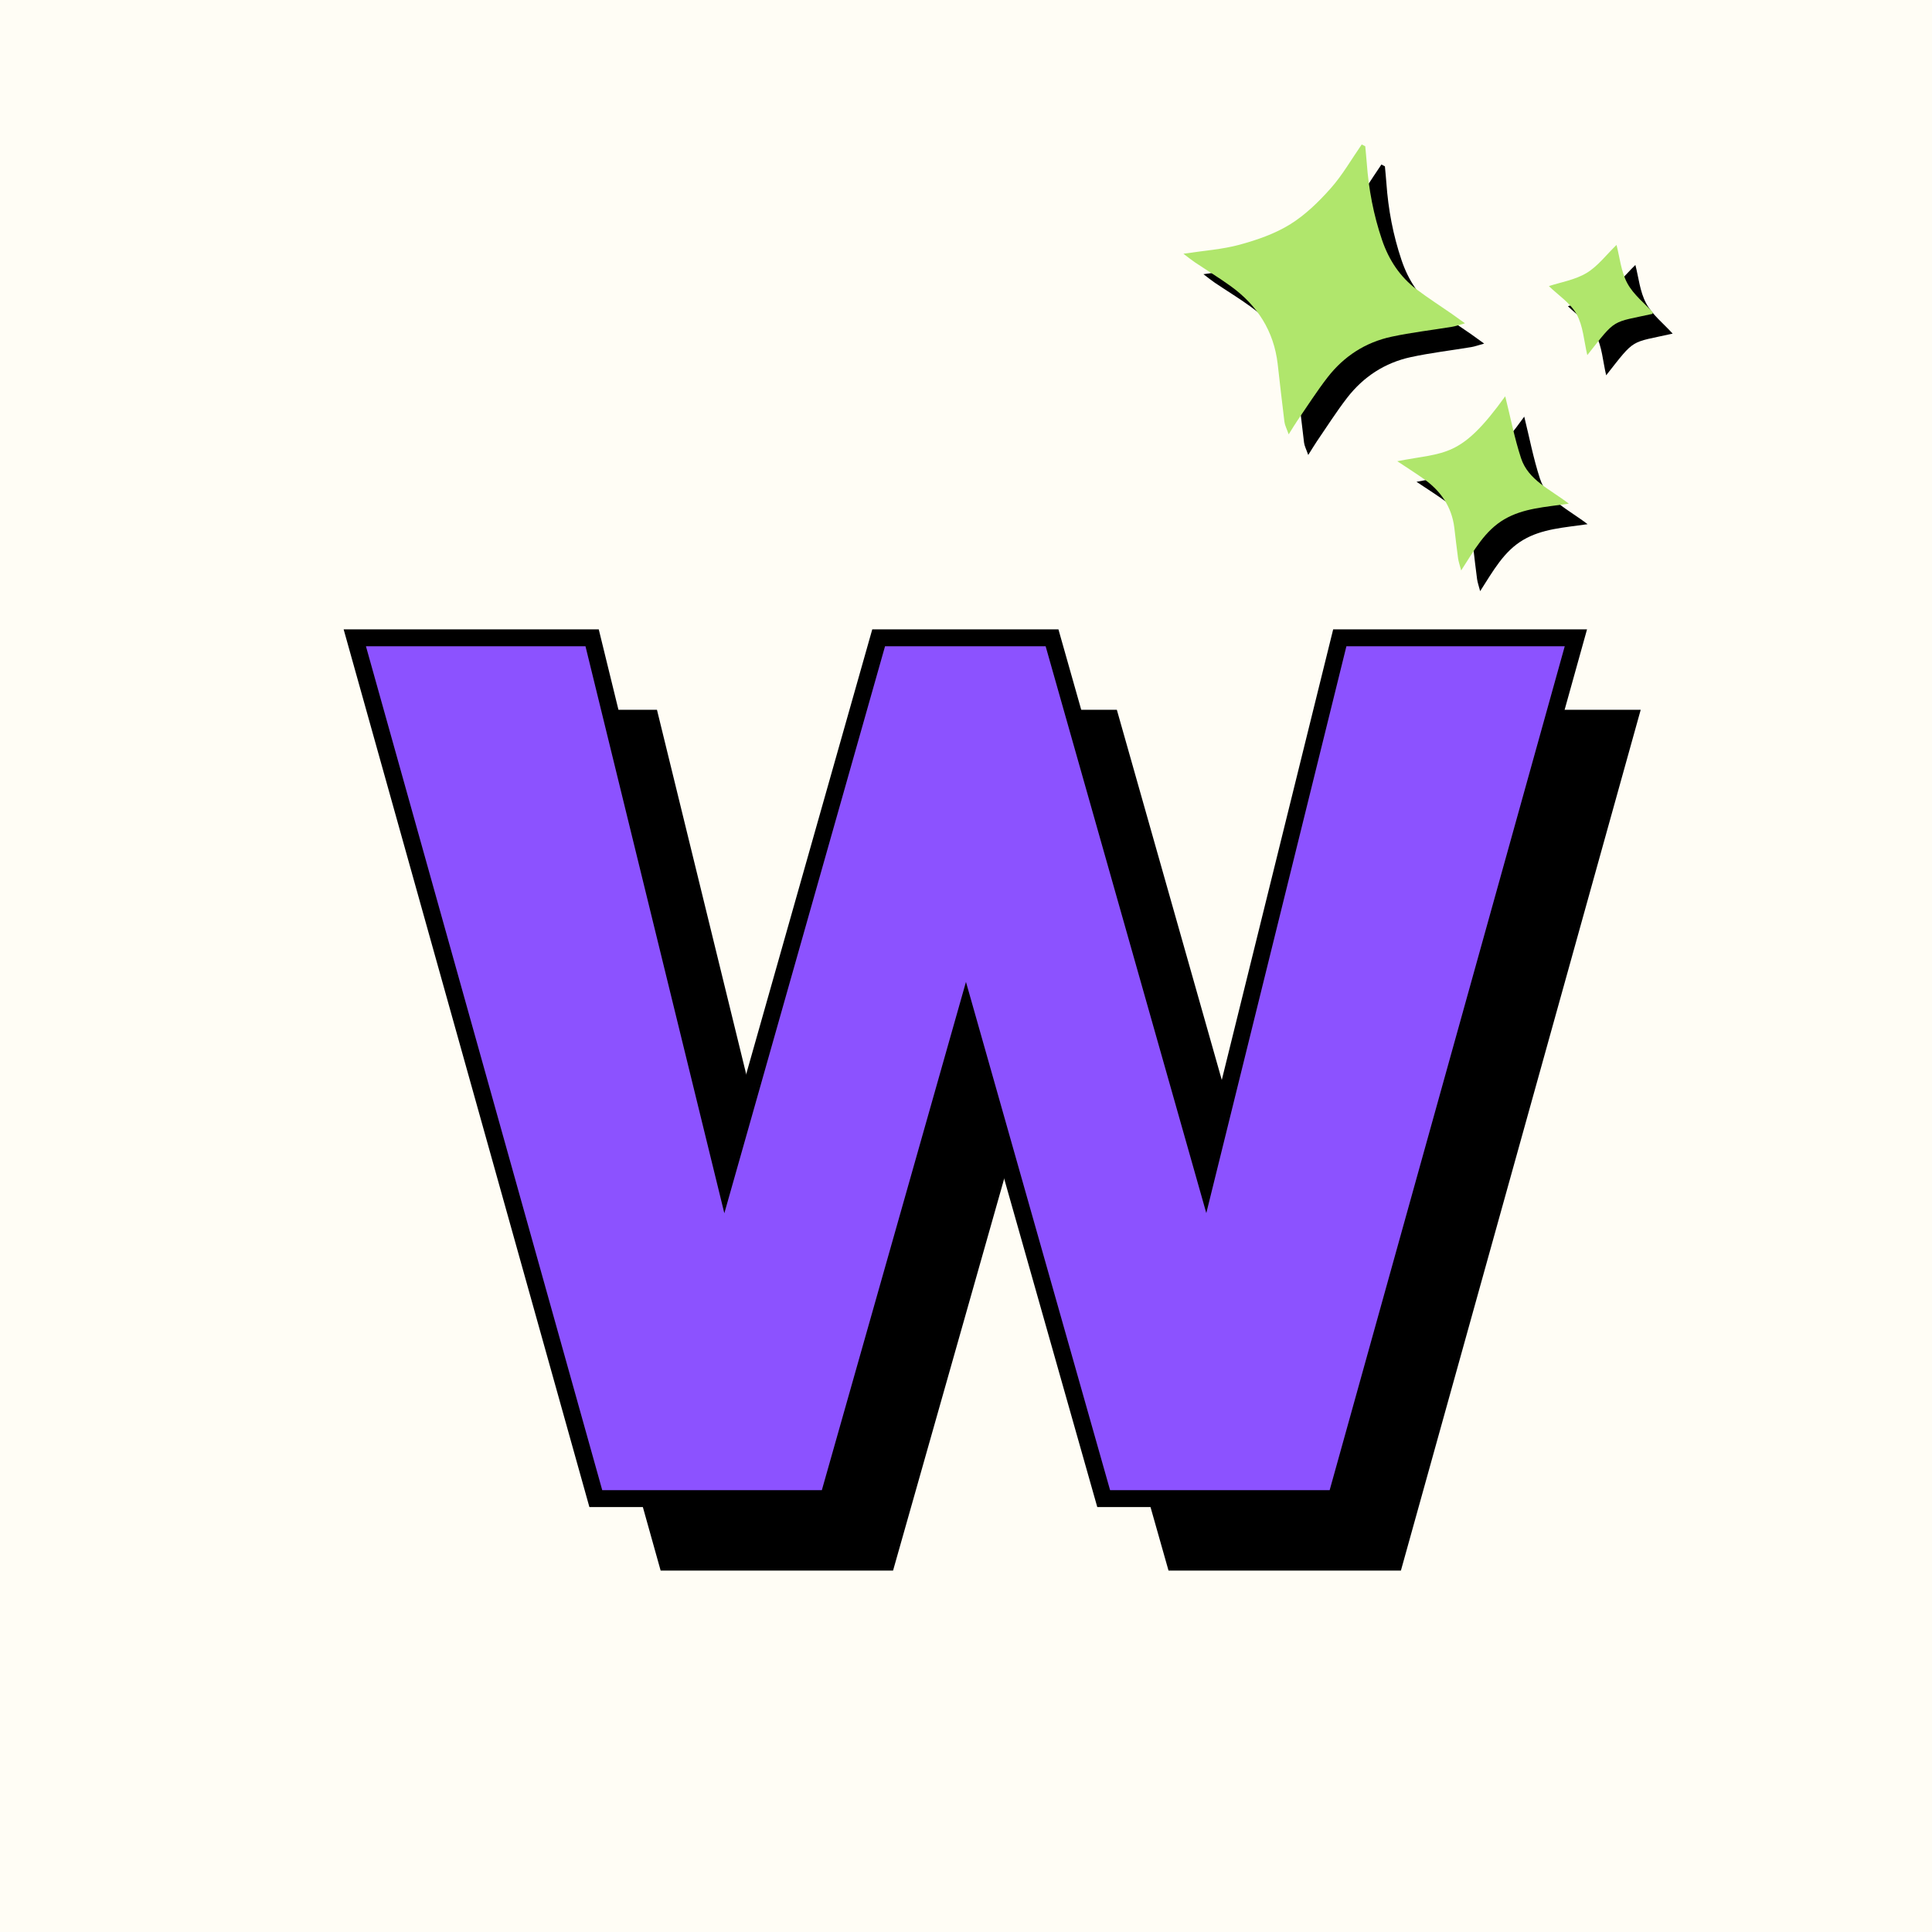
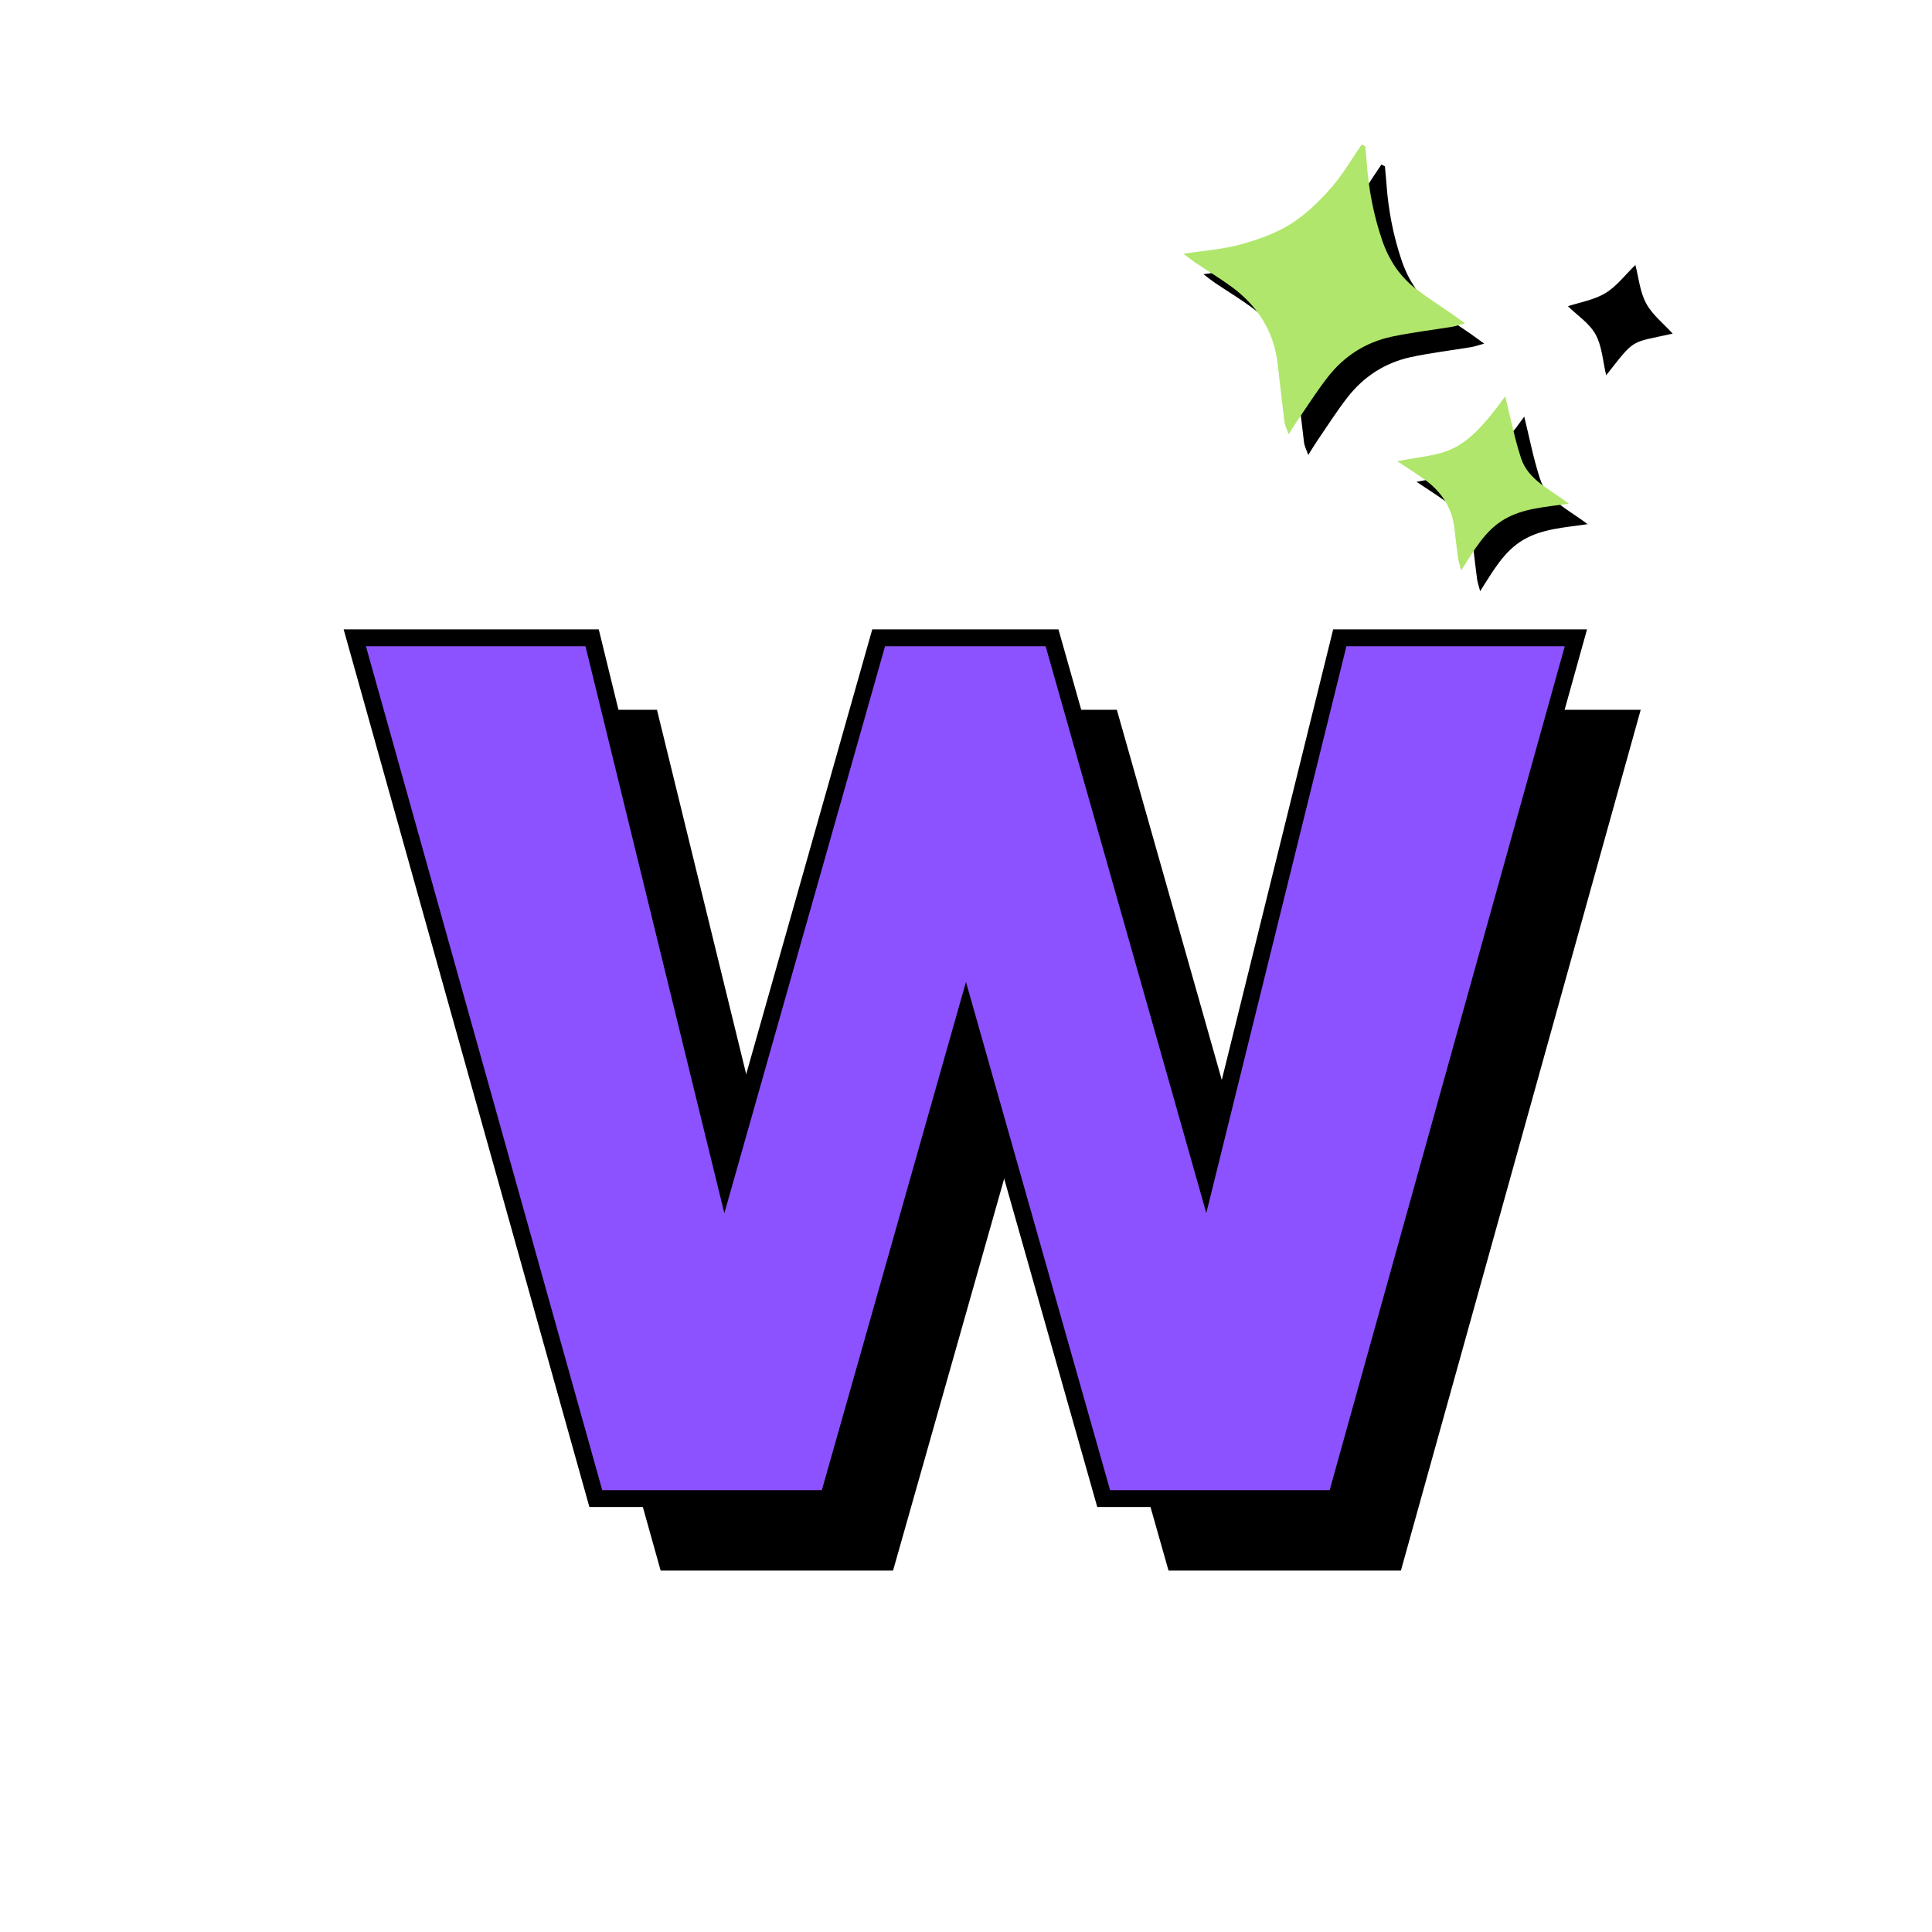
<svg xmlns="http://www.w3.org/2000/svg" width="400" zoomAndPan="magnify" viewBox="0 0 300 300" height="400" preserveAspectRatio="xMidYMid meet" version="1.0">
  <defs>
    <g />
    <clipPath id="567499f2eb">
      <rect x="0" width="204" y="0" height="240" />
    </clipPath>
    <clipPath id="4b912f9ed9">
      <path d="M 0.039 50 L 194 50 L 194 188 L 0.039 188 Z M 0.039 50 " clip-rule="nonzero" />
    </clipPath>
    <clipPath id="80be8eba63">
      <rect x="0" width="195" y="0" height="240" />
    </clipPath>
    <clipPath id="ec72d63940">
      <path d="M 11 8 L 56 8 L 56 54 L 11 54 Z M 11 8 " clip-rule="nonzero" />
    </clipPath>
    <clipPath id="075f93ccff">
      <path d="M 16.551 3.648 L 88.121 18.926 L 75.262 79.164 L 3.691 63.887 Z M 16.551 3.648 " clip-rule="nonzero" />
    </clipPath>
    <clipPath id="13a3b3ccb5">
      <path d="M 16.551 3.648 L 88.121 18.926 L 75.262 79.164 L 3.691 63.887 Z M 16.551 3.648 " clip-rule="nonzero" />
    </clipPath>
    <clipPath id="99394539ef">
      <path d="M 16.551 3.648 L 88.121 18.926 L 75.262 79.164 L 3.691 63.887 Z M 16.551 3.648 " clip-rule="nonzero" />
    </clipPath>
    <clipPath id="188d6f6d14">
      <path d="M 44 47 L 72 47 L 72 75 L 44 75 Z M 44 47 " clip-rule="nonzero" />
    </clipPath>
    <clipPath id="979595882a">
      <path d="M 16.551 3.648 L 88.121 18.926 L 75.262 79.164 L 3.691 63.887 Z M 16.551 3.648 " clip-rule="nonzero" />
    </clipPath>
    <clipPath id="e9d0727a0d">
      <path d="M 16.551 3.648 L 88.121 18.926 L 75.262 79.164 L 3.691 63.887 Z M 16.551 3.648 " clip-rule="nonzero" />
    </clipPath>
    <clipPath id="a888669920">
      <path d="M 16.551 3.648 L 88.121 18.926 L 75.262 79.164 L 3.691 63.887 Z M 16.551 3.648 " clip-rule="nonzero" />
    </clipPath>
    <clipPath id="0475aa2eef">
      <path d="M 68 24 L 85 24 L 85 42 L 68 42 Z M 68 24 " clip-rule="nonzero" />
    </clipPath>
    <clipPath id="2866c8b6db">
      <path d="M 16.551 3.648 L 88.121 18.926 L 75.262 79.164 L 3.691 63.887 Z M 16.551 3.648 " clip-rule="nonzero" />
    </clipPath>
    <clipPath id="59db5ccf93">
      <path d="M 16.551 3.648 L 88.121 18.926 L 75.262 79.164 L 3.691 63.887 Z M 16.551 3.648 " clip-rule="nonzero" />
    </clipPath>
    <clipPath id="155cd2ea3d">
      <path d="M 16.551 3.648 L 88.121 18.926 L 75.262 79.164 L 3.691 63.887 Z M 16.551 3.648 " clip-rule="nonzero" />
    </clipPath>
    <clipPath id="6054830f23">
      <path d="M 8 5 L 53 5 L 53 51 L 8 51 Z M 8 5 " clip-rule="nonzero" />
    </clipPath>
    <clipPath id="28e237e9f1">
      <path d="M 13.434 0.52 L 85.004 15.797 L 72.145 76.031 L 0.574 60.754 Z M 13.434 0.52 " clip-rule="nonzero" />
    </clipPath>
    <clipPath id="ba8ec1b5ab">
      <path d="M 13.434 0.52 L 85.004 15.797 L 72.145 76.031 L 0.574 60.754 Z M 13.434 0.52 " clip-rule="nonzero" />
    </clipPath>
    <clipPath id="2193ef7b41">
      <path d="M 41 44 L 69 44 L 69 72 L 41 72 Z M 41 44 " clip-rule="nonzero" />
    </clipPath>
    <clipPath id="98c0406f1e">
      <path d="M 13.434 0.52 L 85.004 15.797 L 72.145 76.031 L 0.574 60.754 Z M 13.434 0.52 " clip-rule="nonzero" />
    </clipPath>
    <clipPath id="53f9f367cd">
      <path d="M 13.434 0.52 L 85.004 15.797 L 72.145 76.031 L 0.574 60.754 Z M 13.434 0.52 " clip-rule="nonzero" />
    </clipPath>
    <clipPath id="e5018dfae2">
      <path d="M 65 21 L 82 21 L 82 39 L 65 39 Z M 65 21 " clip-rule="nonzero" />
    </clipPath>
    <clipPath id="e208be9e2a">
      <path d="M 13.434 0.52 L 85.004 15.797 L 72.145 76.031 L 0.574 60.754 Z M 13.434 0.52 " clip-rule="nonzero" />
    </clipPath>
    <clipPath id="6ac87ae233">
      <path d="M 13.434 0.52 L 85.004 15.797 L 72.145 76.031 L 0.574 60.754 Z M 13.434 0.52 " clip-rule="nonzero" />
    </clipPath>
    <clipPath id="30232d69e2">
      <rect x="0" width="89" y="0" height="80" />
    </clipPath>
  </defs>
  <rect x="-30" width="360" fill="#ffffff" y="-30" height="360" fill-opacity="1" />
-   <rect x="-30" width="360" fill="#fffdf5" y="-30" height="360" fill-opacity="1" />
  <g transform="matrix(1, 0, 0, 1, 53, 47)">
    <g clip-path="url(#567499f2eb)">
      <g fill="#000000" fill-opacity="1">
        <g transform="translate(11.205, 196.877)">
          <g>
            <path d="M 38.379 0 L 74.469 0 L 95.855 -75.422 L 117.242 0 L 153.328 0 L 190.562 -133.66 L 153.902 -133.66 L 133.09 -49.453 L 109.219 -133.66 L 82.297 -133.66 L 58.43 -49.453 L 37.809 -133.66 L 0.953 -133.66 Z M 38.379 0 " />
          </g>
        </g>
      </g>
      <g fill="#8c52ff" fill-opacity="1">
        <g transform="translate(1.143, 185.703)">
          <g>
            <path d="M 38.379 0 L 74.469 0 L 95.855 -75.422 L 117.242 0 L 153.328 0 L 190.562 -133.66 L 153.902 -133.66 L 133.09 -49.453 L 109.219 -133.66 L 82.297 -133.66 L 58.43 -49.453 L 37.809 -133.66 L 0.953 -133.66 Z M 38.379 0 " />
          </g>
        </g>
      </g>
    </g>
  </g>
  <g transform="matrix(1, 0, 0, 1, 53, 47)">
    <g clip-path="url(#80be8eba63)">
      <g clip-path="url(#4b912f9ed9)">
        <g fill="#000000" fill-opacity="1">
          <g transform="translate(1.139, 185.703)">
            <g>
              <path d="M 38.379 -1.312 L 74.469 -1.312 L 74.469 0 L 73.207 -0.359 L 95.855 -80.234 L 118.504 -0.359 L 117.242 0 L 117.242 -1.312 L 153.328 -1.312 L 153.328 0 L 152.062 -0.352 L 189.297 -134.016 L 190.562 -133.66 L 190.562 -132.348 L 153.902 -132.348 L 153.902 -133.66 L 155.176 -133.348 L 133.176 -44.336 L 107.957 -133.305 L 109.219 -133.66 L 109.219 -132.348 L 82.297 -132.348 L 82.297 -133.66 L 83.559 -133.305 L 58.336 -44.312 L 36.531 -133.348 L 37.809 -133.66 L 37.809 -132.348 L 0.953 -132.348 L 0.953 -133.66 L 2.219 -134.016 L 39.645 -0.355 L 38.379 0 Z M 37.383 1.312 L -0.777 -134.973 L 38.836 -134.973 L 59.703 -49.766 L 58.43 -49.453 L 57.168 -49.812 L 81.305 -134.973 L 110.215 -134.973 L 134.352 -49.812 L 133.09 -49.453 L 131.812 -49.77 L 152.875 -134.973 L 192.293 -134.973 L 154.324 1.312 L 116.246 1.312 L 94.59 -75.066 L 95.855 -75.422 L 97.117 -75.066 L 75.461 1.312 Z M 37.383 1.312 " />
            </g>
          </g>
        </g>
      </g>
    </g>
  </g>
  <g transform="matrix(1, 0, 0, 1, 175, 17)">
    <g clip-path="url(#30232d69e2)">
      <g clip-path="url(#ec72d63940)">
        <g clip-path="url(#075f93ccff)">
          <g clip-path="url(#13a3b3ccb5)">
            <g clip-path="url(#99394539ef)">
              <path fill="#000000" d="M 40.047 8.828 C 40.125 9.695 40.215 10.559 40.277 11.422 C 40.566 15.516 41.316 19.504 42.633 23.398 C 43.684 26.523 45.406 29.141 48.02 31.113 C 49.777 32.445 51.637 33.641 53.449 34.902 C 54.004 35.289 54.547 35.691 55.461 36.352 C 54.531 36.609 54.008 36.805 53.469 36.895 C 50.336 37.418 47.172 37.781 44.07 38.453 C 40.047 39.324 36.715 41.496 34.188 44.762 C 32.512 46.93 31.043 49.258 29.488 51.523 C 29.105 52.086 28.758 52.676 28.141 53.652 C 27.828 52.746 27.555 52.25 27.492 51.727 C 27.117 48.734 26.793 45.738 26.453 42.742 C 25.867 37.574 23.305 33.586 19.164 30.59 C 17.375 29.297 15.484 28.145 13.652 26.914 C 13.168 26.59 12.719 26.215 11.871 25.578 C 15.082 25.082 17.895 24.895 20.562 24.164 C 23.266 23.418 26.023 22.461 28.383 20.992 C 30.742 19.527 32.828 17.48 34.684 15.379 C 36.52 13.305 37.914 10.84 39.504 8.547 C 39.684 8.641 39.867 8.734 40.047 8.828 Z M 40.047 8.828 " fill-opacity="1" fill-rule="nonzero" />
            </g>
          </g>
        </g>
      </g>
      <g clip-path="url(#188d6f6d14)">
        <g clip-path="url(#979595882a)">
          <g clip-path="url(#e9d0727a0d)">
            <g clip-path="url(#a888669920)">
              <path fill="#000000" d="M 44.957 57.816 C 52.473 56.336 54.715 57.414 61.684 47.695 C 62.469 50.867 63.094 54.16 64.121 57.316 C 65.23 60.73 68.574 62.125 71.52 64.395 C 67.844 64.93 64.477 65.105 61.539 66.828 C 58.523 68.594 56.887 71.605 54.836 74.797 C 54.613 73.941 54.43 73.434 54.359 72.914 C 54.141 71.332 53.973 69.746 53.781 68.16 C 53.383 64.859 51.648 62.391 49 60.52 C 47.785 59.66 46.527 58.863 44.957 57.816 Z M 44.957 57.816 " fill-opacity="1" fill-rule="nonzero" />
            </g>
          </g>
        </g>
      </g>
      <g clip-path="url(#0475aa2eef)">
        <g clip-path="url(#2866c8b6db)">
          <g clip-path="url(#59db5ccf93)">
            <g clip-path="url(#155cd2ea3d)">
              <path fill="#000000" d="M 84.73 34.805 C 78.027 36.305 79.008 35.426 74.406 41.277 C 73.883 39.09 73.77 36.754 72.758 34.926 C 71.789 33.172 69.883 31.938 68.465 30.551 C 70.273 29.953 72.492 29.594 74.285 28.516 C 76.035 27.465 77.352 25.684 78.941 24.141 C 79.438 26.035 79.633 28.277 80.609 30.094 C 81.562 31.879 83.312 33.234 84.73 34.805 Z M 84.73 34.805 " fill-opacity="1" fill-rule="nonzero" />
            </g>
          </g>
        </g>
      </g>
      <g clip-path="url(#6054830f23)">
        <g clip-path="url(#28e237e9f1)">
          <g clip-path="url(#ba8ec1b5ab)">
            <path fill="#b0e66c" d="M 36.996 5.715 C 37.074 6.578 37.164 7.441 37.23 8.305 C 37.527 12.387 38.281 16.367 39.602 20.258 C 40.664 23.379 42.391 25.992 45.012 27.969 C 46.777 29.297 48.645 30.492 50.461 31.754 C 51.016 32.141 51.562 32.543 52.48 33.203 C 51.547 33.461 51.023 33.656 50.48 33.742 C 47.34 34.262 44.168 34.621 41.062 35.289 C 37.027 36.156 33.688 38.32 31.16 41.574 C 29.48 43.738 28.008 46.062 26.453 48.32 C 26.07 48.879 25.723 49.469 25.105 50.445 C 24.789 49.543 24.516 49.043 24.449 48.52 C 24.074 45.535 23.746 42.543 23.402 39.551 C 22.809 34.391 20.234 30.41 16.078 27.414 C 14.285 26.121 12.391 24.969 10.551 23.738 C 10.066 23.414 9.613 23.043 8.762 22.402 C 11.98 21.91 14.801 21.73 17.477 21 C 20.184 20.262 22.949 19.309 25.316 17.844 C 27.676 16.383 29.766 14.344 31.629 12.246 C 33.465 10.18 34.859 7.719 36.449 5.434 C 36.633 5.527 36.816 5.621 36.996 5.715 Z M 36.996 5.715 " fill-opacity="1" fill-rule="nonzero" />
          </g>
        </g>
      </g>
      <g clip-path="url(#2193ef7b41)">
        <g clip-path="url(#98c0406f1e)">
          <g clip-path="url(#53f9f367cd)">
            <path fill="#b0e66c" d="M 41.969 54.617 C 49.5 53.148 51.754 54.227 58.73 44.535 C 59.523 47.699 60.152 50.984 61.184 54.137 C 62.301 57.547 65.652 58.941 68.609 61.211 C 64.926 61.742 61.547 61.914 58.605 63.629 C 55.582 65.391 53.941 68.395 51.891 71.578 C 51.668 70.723 51.48 70.219 51.41 69.695 C 51.191 68.117 51.02 66.535 50.828 64.953 C 50.426 61.656 48.684 59.191 46.023 57.32 C 44.805 56.465 43.543 55.664 41.969 54.617 Z M 41.969 54.617 " fill-opacity="1" fill-rule="nonzero" />
          </g>
        </g>
      </g>
      <g clip-path="url(#e5018dfae2)">
        <g clip-path="url(#e208be9e2a)">
          <g clip-path="url(#6ac87ae233)">
-             <path fill="#b0e66c" d="M 81.828 31.688 C 75.102 33.18 76.086 32.305 71.477 38.141 C 70.953 35.953 70.836 33.625 69.82 31.797 C 68.844 30.043 66.934 28.812 65.512 27.426 C 67.324 26.828 69.547 26.473 71.348 25.398 C 73.098 24.352 74.414 22.574 76.012 21.035 C 76.508 22.93 76.707 25.164 77.688 26.98 C 78.648 28.766 80.402 30.121 81.828 31.688 Z M 81.828 31.688 " fill-opacity="1" fill-rule="nonzero" />
-           </g>
+             </g>
        </g>
      </g>
    </g>
  </g>
</svg>